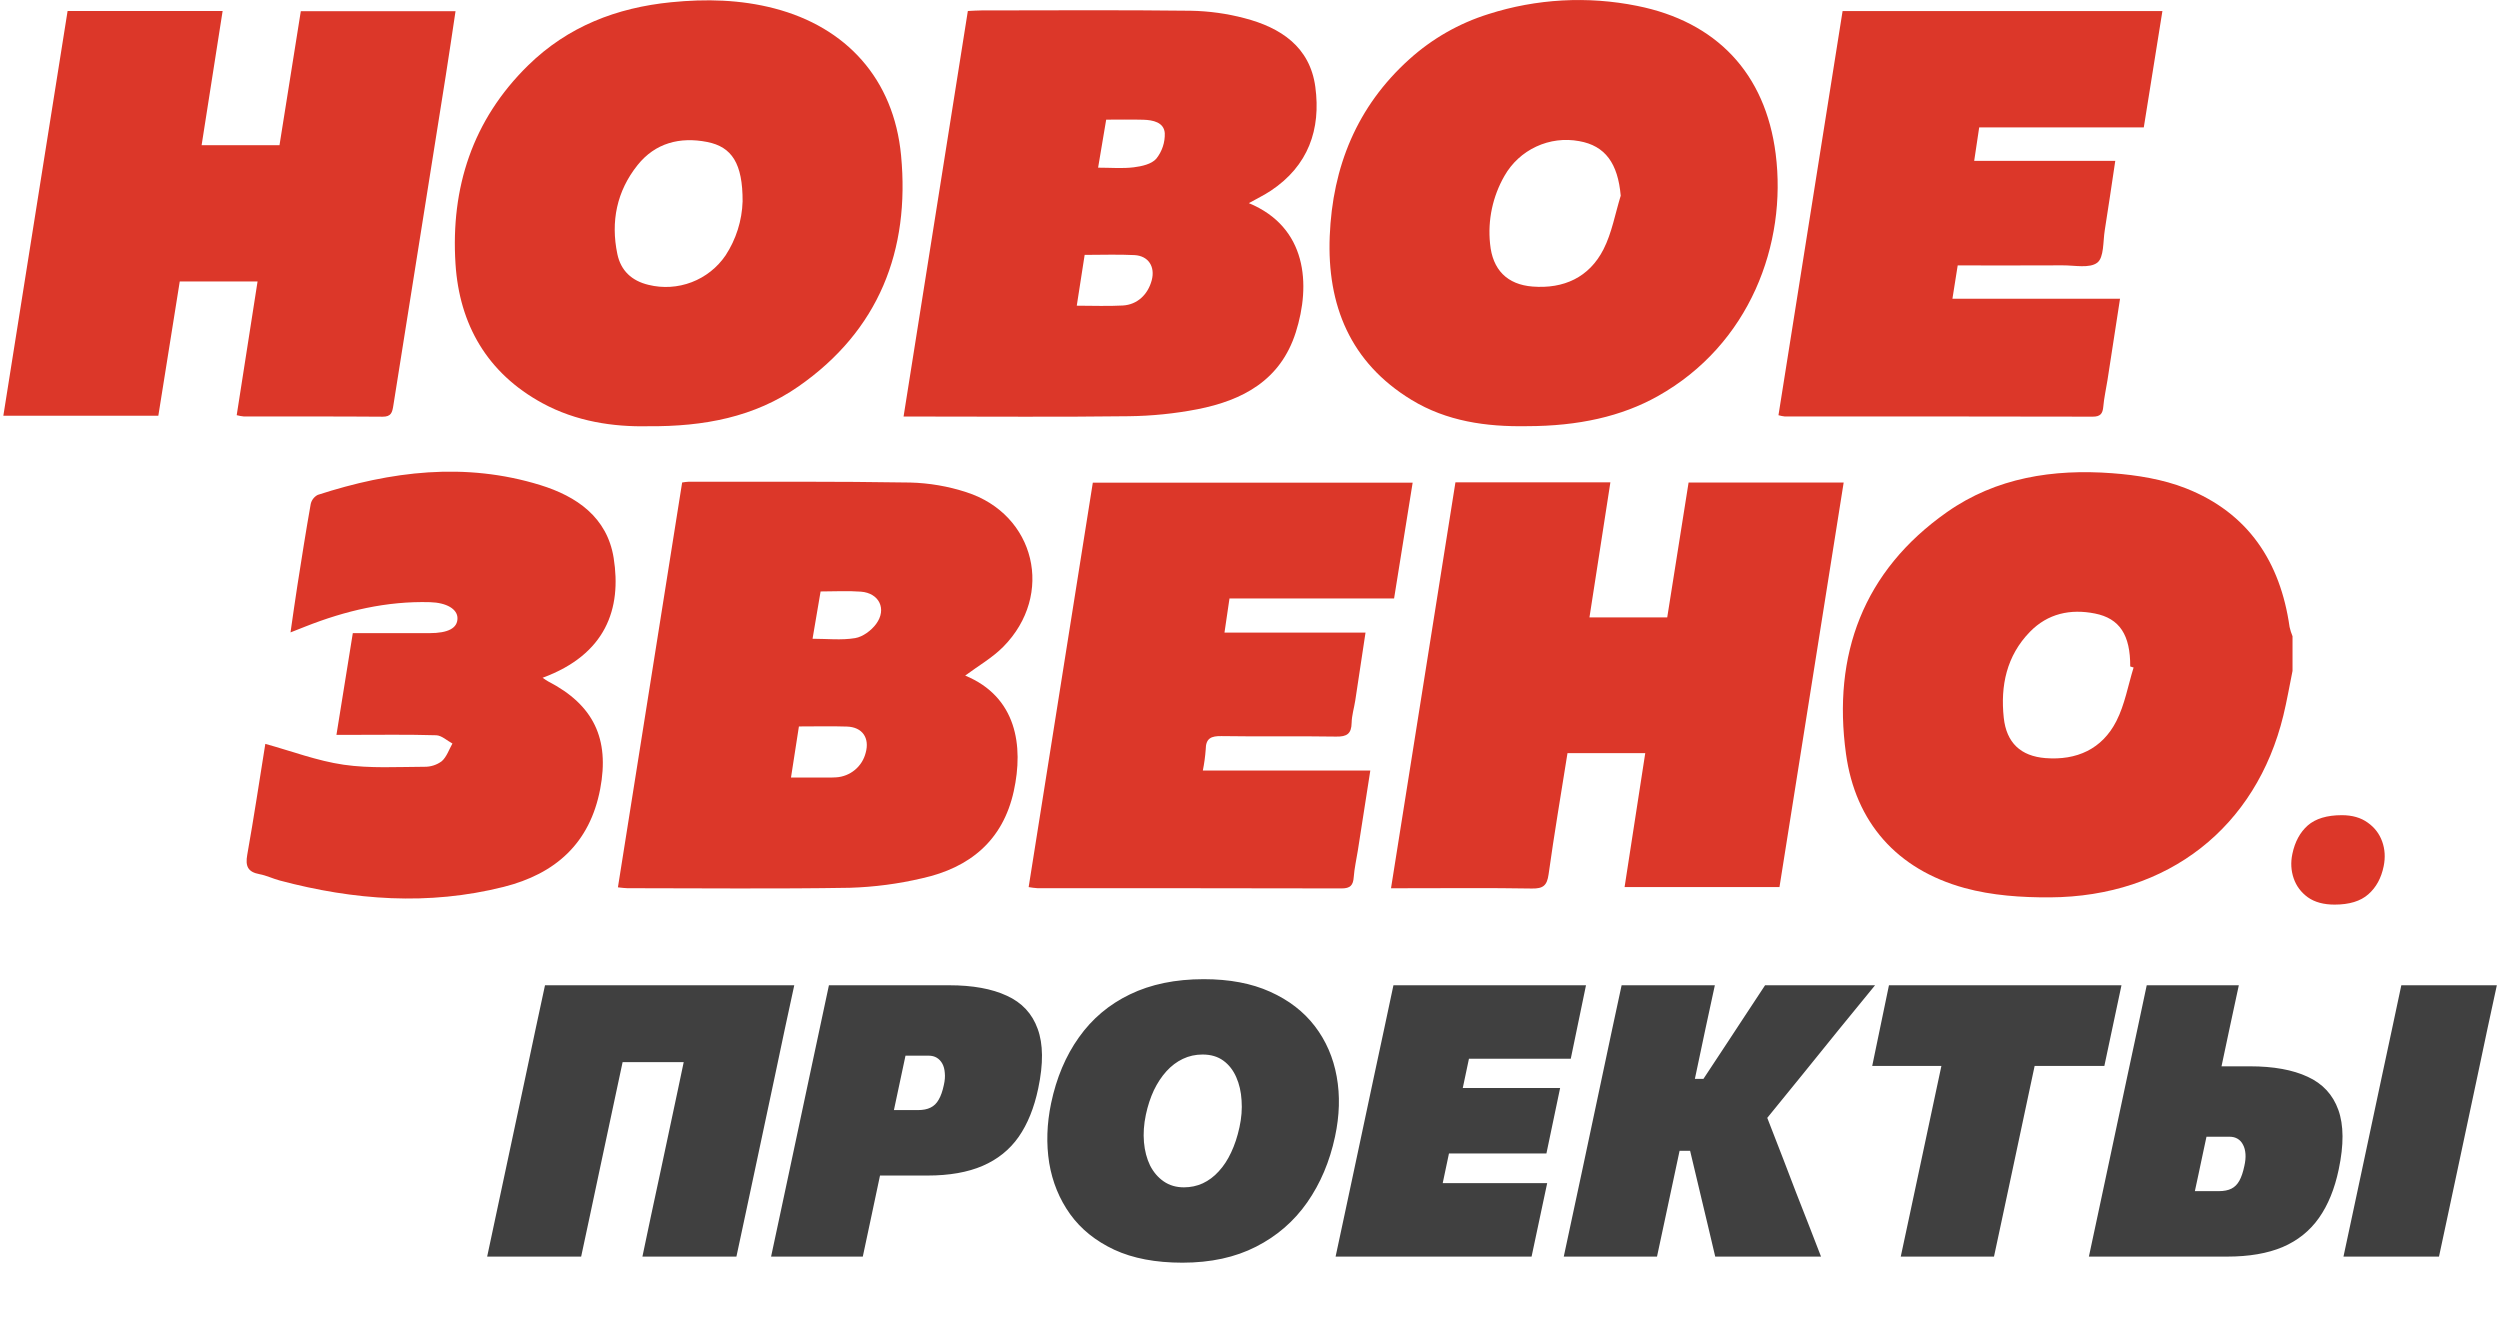
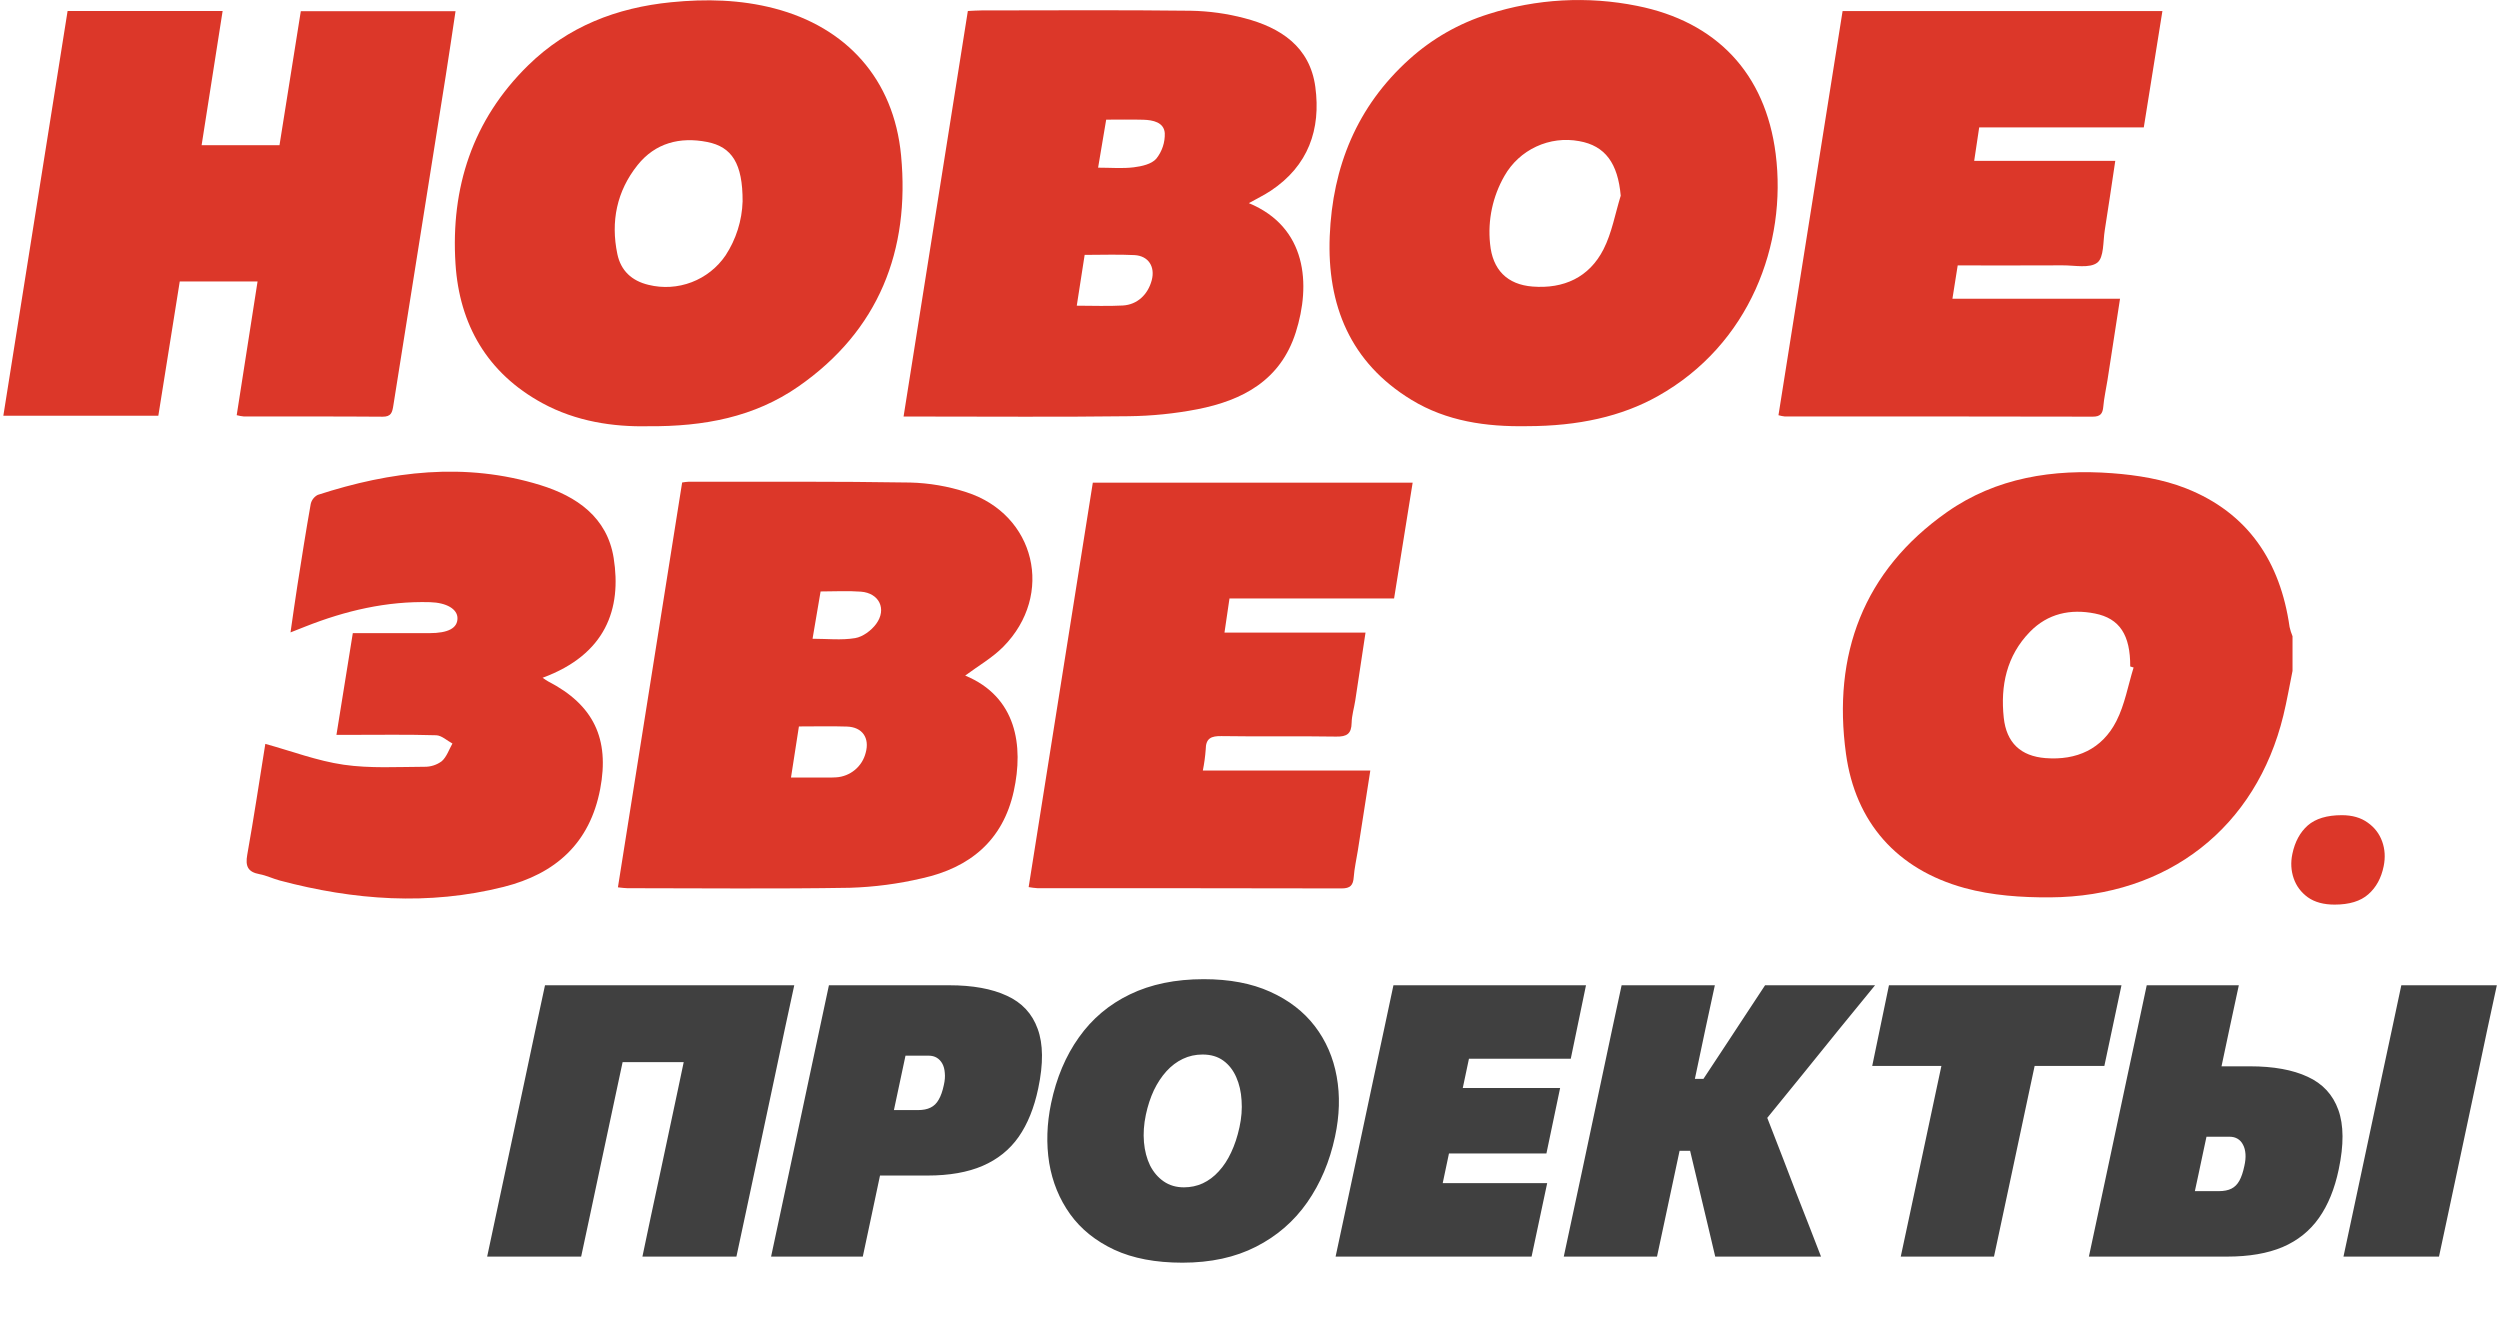
<svg xmlns="http://www.w3.org/2000/svg" width="473" height="253" viewBox="0 0 473 253" fill="none">
  <path d="M433.746 126.932C433.172 129.746 432.69 132.582 432.011 135.37C426.863 156.521 410.213 169.644 387.882 169.782C382.482 169.814 376.875 169.429 371.701 168.01C358.89 164.491 351.036 155.585 349.257 142.604C346.696 123.919 352.487 108.051 368.358 96.897C377.68 90.343 388.496 88.704 399.615 89.532C404.328 89.885 409.217 90.67 413.578 92.391C425.343 97.033 431.442 106.295 433.188 118.622C433.323 119.222 433.51 119.809 433.746 120.378V126.932ZM403.678 126.292L403.039 126.095C403.066 120.166 401.061 117.003 396.349 116.074C391.727 115.163 387.443 116.067 384.055 119.547C379.638 124.084 378.462 129.75 379.112 135.803C379.621 140.542 382.333 143.069 387.013 143.434C392.898 143.894 397.722 141.729 400.422 136.426C402.012 133.306 402.626 129.688 403.678 126.292Z" fill="#DC3729" />
  <path d="M122.612 80.642C116.055 80.788 109.009 79.764 102.586 76.26C92.194 70.593 86.906 61.407 86.179 49.898C85.271 35.529 89.371 22.715 99.911 12.381C107.442 4.997 116.674 1.449 126.992 0.422C133.548 -0.233 140.095 -0.082 146.51 1.591C160.093 5.132 169.112 14.91 170.484 29.415C172.181 47.357 166.301 62.535 151.045 73.135C142.763 78.889 133.255 80.729 122.612 80.642ZM140.502 38.1C140.522 30.961 138.497 27.781 133.785 26.859C128.637 25.851 123.977 27.042 120.628 31.233C116.694 36.155 115.519 41.908 116.802 48.063C117.458 51.209 119.523 53.138 122.707 53.897C125.416 54.565 128.263 54.388 130.868 53.391C133.473 52.395 135.71 50.625 137.279 48.321C139.272 45.274 140.387 41.738 140.502 38.1Z" fill="#DC3729" />
  <path d="M288.863 80.631C281.182 80.765 273.71 79.71 267.055 75.655C255.477 68.602 251.056 57.749 251.585 44.676C252.115 31.572 256.709 20.156 266.644 11.21C270.957 7.314 276.064 4.399 281.614 2.666C290.701 -0.241 300.382 -0.776 309.736 1.11C324.733 4.101 334.019 13.839 335.958 29.112C338.116 46.106 331.103 65.195 313.618 74.972C306.813 78.777 298.663 80.629 288.863 80.631ZM306.641 37.03C306.109 30.917 303.714 27.572 298.787 26.703C296.038 26.192 293.198 26.551 290.663 27.73C288.127 28.908 286.023 30.847 284.643 33.276C282.409 37.164 281.457 41.655 281.92 46.114C282.374 51.037 285.154 53.841 289.964 54.217C295.862 54.678 300.67 52.479 303.373 47.19C304.971 44.062 305.585 40.433 306.641 37.03Z" fill="#DC3729" />
-   <path d="M348.822 91.297C344.778 116.783 340.744 142.205 336.677 167.834H307.371C308.668 159.43 309.961 151.052 311.282 142.488H296.57C295.348 150.202 294.054 157.795 292.993 165.421C292.697 167.548 291.964 168.143 289.835 168.109C281.847 167.974 273.855 168.055 265.865 168.055H263.18C267.272 142.269 271.316 116.79 275.368 91.258H304.685C303.358 99.824 302.054 108.237 300.726 116.807H315.44C316.788 108.291 318.123 99.866 319.48 91.298L348.822 91.297Z" fill="#DC3729" />
  <path d="M44.784 78.552C46.102 70.104 47.401 61.775 48.73 53.256H34.009C32.663 61.693 31.32 70.114 29.956 78.661H0.632C4.689 53.104 8.732 27.632 12.788 2.083H42.121C40.792 10.57 39.487 18.908 38.146 27.468H52.881C54.211 19.108 55.551 10.683 56.913 2.12H86.186C85.558 6.271 84.975 10.309 84.334 14.338C81.03 35.128 77.726 55.918 74.423 76.707C74.216 78.025 74.028 78.854 72.371 78.841C63.626 78.771 54.881 78.809 46.135 78.796C45.679 78.751 45.227 78.67 44.784 78.552Z" fill="#DC3729" />
  <path d="M182.616 127.82C192.357 131.853 193.682 141.115 191.809 149.669C189.754 159.051 183.469 164.169 174.487 166.165C169.995 167.223 165.409 167.827 160.796 167.968C146.761 168.198 132.72 168.053 118.681 168.046C118.19 168.046 117.699 167.96 116.91 167.885C120.968 142.306 125.007 116.845 129.062 91.287C129.487 91.214 129.915 91.165 130.346 91.14C144.3 91.159 158.257 91.067 172.206 91.296C175.814 91.387 179.389 92.001 182.82 93.119C195.911 97.318 199.537 112.528 189.823 122.365C187.741 124.473 185.064 125.994 182.616 127.82ZM151.154 137.444C150.643 140.739 150.166 143.82 149.657 147.103C152.093 147.103 154.262 147.103 156.432 147.103C157.018 147.103 157.609 147.131 158.19 147.075C159.495 146.995 160.741 146.502 161.748 145.667C162.754 144.833 163.468 143.7 163.786 142.432C164.57 139.624 163.17 137.566 160.253 137.467C157.337 137.368 154.402 137.444 151.154 137.444ZM153.734 120.852C156.497 120.852 159.208 121.163 161.795 120.73C163.25 120.487 164.862 119.282 165.769 118.046C167.831 115.233 166.341 112.204 162.88 111.941C160.396 111.752 157.884 111.904 155.256 111.904C154.741 114.935 154.253 117.802 153.734 120.852H153.734Z" fill="#DC3729" />
  <path d="M236.282 38.434C247.284 42.989 248.045 53.825 245.157 62.891C242.27 71.956 235.125 75.748 226.553 77.429C222.27 78.257 217.922 78.699 213.56 78.749C200.448 78.916 187.331 78.81 174.216 78.81H170.955C175.028 53.113 179.059 27.679 183.116 2.082C184.058 2.041 184.875 1.974 185.693 1.973C198.892 1.967 212.09 1.872 225.289 2.033C228.729 2.092 232.149 2.566 235.475 3.445C242.294 5.225 247.833 8.847 248.858 16.434C249.947 24.495 247.519 31.387 240.426 36.093C239.177 36.92 237.814 37.575 236.282 38.434ZM205.216 48.228C204.712 51.467 204.234 54.559 203.724 57.837C206.749 57.837 209.596 57.959 212.428 57.802C215.164 57.651 217.186 55.742 217.908 53.022C218.589 50.457 217.281 48.395 214.633 48.264C211.553 48.11 208.46 48.226 205.216 48.226V48.228ZM207.761 31.723C210.183 31.723 212.371 31.919 214.5 31.656C216.001 31.471 217.884 31.056 218.763 30.031C219.866 28.662 220.438 26.941 220.375 25.185C220.224 23.14 218.144 22.704 216.306 22.654C213.984 22.591 211.66 22.639 209.29 22.639C208.773 25.713 208.302 28.506 207.761 31.723Z" fill="#DC3729" />
  <path d="M267.274 91.321C266.106 98.6 264.952 105.784 263.761 113.225H232.62C232.294 115.448 232.006 117.41 231.672 119.683H258.356C257.677 124.192 257.055 128.372 256.413 132.549C256.197 133.958 255.754 135.356 255.729 136.764C255.692 138.839 254.827 139.397 252.802 139.363C245.571 139.242 238.337 139.387 231.107 139.269C229.136 139.237 228.136 139.687 228.121 141.796C228.024 143.134 227.843 144.465 227.578 145.78H259.264C258.441 151.058 257.672 156.01 256.896 160.962C256.637 162.619 256.248 164.266 256.129 165.932C256.018 167.484 255.491 168.093 253.826 168.089C234.653 168.036 215.48 168.056 196.307 168.047C195.741 168.009 195.178 167.94 194.621 167.84C198.669 142.322 202.7 116.916 206.76 91.322L267.274 91.321Z" fill="#DC3729" />
  <path d="M348.619 2.088H409.128C407.943 9.495 406.783 16.738 405.604 24.11H374.463C374.149 26.205 373.857 28.163 373.516 30.439H400.208C399.516 35.04 398.904 39.308 398.221 43.563C397.878 45.697 398.094 48.7 396.808 49.695C395.356 50.817 392.498 50.191 390.252 50.204C383.703 50.241 377.153 50.217 370.396 50.217C370.067 52.301 369.76 54.245 369.4 56.52H401.11C400.282 61.893 399.509 66.932 398.727 71.968C398.469 73.626 398.083 75.27 397.943 76.937C397.83 78.285 397.366 78.835 395.939 78.832C376.511 78.795 357.084 78.782 337.657 78.793C337.261 78.748 336.869 78.67 336.486 78.558C340.528 53.084 344.559 27.678 348.619 2.088Z" fill="#DC3729" />
  <path d="M102.656 128.236C103.173 128.575 103.428 128.776 103.712 128.923C112.321 133.363 115.36 139.796 113.558 149.269C111.597 159.574 105.073 165.339 95.282 167.801C81.073 171.374 66.954 170.324 52.936 166.594C51.642 166.25 50.408 165.636 49.1 165.394C46.896 164.988 46.392 163.89 46.779 161.723C48.044 154.632 49.111 147.504 50.198 140.741C55.185 142.117 60.018 143.96 65.013 144.685C70.024 145.412 75.197 145.089 80.298 145.074C81.479 145.097 82.635 144.726 83.582 144.021C84.515 143.2 84.951 141.815 85.601 140.674C84.575 140.128 83.563 139.14 82.522 139.111C77.144 138.952 71.758 139.037 66.376 139.036H63.655L66.751 119.792C71.669 119.792 76.448 119.796 81.227 119.792C84.832 119.789 86.597 118.83 86.554 116.914C86.516 115.256 84.538 114.02 81.362 113.932C73.169 113.702 65.362 115.545 57.791 118.535L54.965 119.651C55.433 116.443 55.823 113.601 56.267 110.77C57.075 105.631 57.875 100.491 58.785 95.37C58.865 94.999 59.027 94.651 59.259 94.35C59.491 94.049 59.786 93.803 60.124 93.63C73.973 89.133 88.017 87.393 102.207 91.771C109.095 93.896 114.876 97.854 116.106 105.569C117.633 115.16 114.656 123.815 102.656 128.236Z" fill="#DC3729" />
  <path d="M92.17 237.748C92.746 235.036 93.298 232.444 93.826 229.972C94.354 227.5 94.978 224.572 95.698 221.188L99.442 203.62C100.162 200.236 100.798 197.236 101.35 194.62C101.926 192.004 102.514 189.268 103.114 186.412H150.274C149.674 189.244 149.086 191.968 148.51 194.584C147.958 197.2 147.322 200.212 146.602 203.62L142.858 221.224C142.138 224.584 141.514 227.512 140.986 230.008C140.458 232.48 139.906 235.06 139.33 237.748H121.546C122.098 235.108 122.638 232.54 123.166 230.044C123.718 227.524 124.354 224.56 125.074 221.152L128.206 206.428C128.926 203.02 129.562 199.996 130.114 197.356C130.69 194.692 131.266 192.004 131.842 189.292L133.858 200.956H113.266L120.286 189.292C119.686 192.052 119.11 194.752 118.558 197.392C118.006 200.032 117.358 203.068 116.614 206.5L113.482 221.188C112.762 224.596 112.138 227.536 111.61 230.008C111.082 232.48 110.53 235.06 109.954 237.748H92.17ZM145.889 237.748C146.465 235.06 147.017 232.48 147.545 230.008C148.073 227.512 148.697 224.584 149.417 221.224L153.161 203.62C153.905 200.164 154.553 197.128 155.105 194.512C155.657 191.872 156.233 189.172 156.833 186.412C158.921 186.412 161.957 186.412 165.941 186.412C169.925 186.412 174.473 186.412 179.585 186.412C184.025 186.412 187.661 187.072 190.493 188.392C193.349 189.688 195.293 191.776 196.325 194.656C197.381 197.512 197.417 201.268 196.433 205.924C195.665 209.596 194.429 212.656 192.725 215.104C191.021 217.528 188.753 219.352 185.921 220.576C183.089 221.8 179.609 222.412 175.481 222.412C174.305 222.412 173.045 222.412 171.701 222.412C170.357 222.412 169.049 222.412 167.777 222.412C166.505 222.412 165.401 222.412 164.465 222.412L167.057 210.028H173.681C174.641 210.028 175.433 209.872 176.057 209.56C176.705 209.248 177.221 208.744 177.605 208.048C178.013 207.352 178.337 206.428 178.577 205.276C178.769 204.436 178.829 203.68 178.757 203.008C178.709 202.312 178.553 201.724 178.289 201.244C178.025 200.764 177.677 200.392 177.245 200.128C176.813 199.864 176.297 199.732 175.697 199.732H163.025L173.537 189.292C172.937 192.076 172.361 194.788 171.809 197.428C171.257 200.068 170.609 203.116 169.865 206.572L166.733 221.296C166.037 224.608 165.425 227.5 164.897 229.972C164.369 232.444 163.817 235.036 163.241 237.748H145.889ZM223.71 238.9C218.646 238.9 214.35 238.084 210.822 236.452C207.294 234.796 204.51 232.552 202.47 229.72C200.43 226.864 199.11 223.636 198.51 220.036C197.934 216.412 198.054 212.644 198.87 208.732C199.878 203.932 201.63 199.78 204.126 196.276C206.622 192.748 209.838 190.036 213.774 188.14C217.734 186.22 222.39 185.26 227.742 185.26C232.614 185.26 236.802 186.052 240.306 187.636C243.834 189.22 246.654 191.392 248.766 194.152C250.878 196.912 252.258 200.092 252.906 203.692C253.554 207.268 253.446 211.06 252.582 215.068C251.574 219.772 249.822 223.912 247.326 227.488C244.83 231.064 241.602 233.86 237.642 235.876C233.706 237.892 229.062 238.9 223.71 238.9ZM223.998 224.644C225.27 224.644 226.458 224.392 227.562 223.888C228.69 223.36 229.698 222.604 230.586 221.62C231.498 220.636 232.278 219.448 232.926 218.056C233.598 216.64 234.126 215.044 234.51 213.268C234.894 211.516 235.026 209.824 234.906 208.192C234.81 206.56 234.474 205.096 233.898 203.8C233.322 202.48 232.506 201.436 231.45 200.668C230.394 199.9 229.086 199.516 227.526 199.516C226.182 199.516 224.934 199.792 223.782 200.344C222.63 200.896 221.598 201.676 220.686 202.684C219.774 203.692 218.982 204.892 218.31 206.284C217.662 207.676 217.158 209.212 216.798 210.892C216.414 212.716 216.294 214.456 216.438 216.112C216.582 217.744 216.966 219.208 217.59 220.504C218.238 221.776 219.102 222.784 220.182 223.528C221.262 224.272 222.534 224.644 223.998 224.644ZM252.694 237.748C253.27 235.06 253.822 232.48 254.35 230.008C254.878 227.512 255.502 224.584 256.222 221.224L259.966 203.62C260.71 200.188 261.358 197.164 261.91 194.548C262.462 191.932 263.038 189.22 263.638 186.412H300.07L297.19 200.308C295.174 200.308 293.014 200.308 290.71 200.308C288.43 200.308 285.742 200.308 282.646 200.308H271.342L280.234 189.292C279.658 192.052 279.094 194.752 278.542 197.392C277.99 200.008 277.354 203.02 276.634 206.428L274.114 218.38C273.442 221.644 272.83 224.548 272.278 227.092C271.75 229.612 271.21 232.204 270.658 234.868L267.526 223.852H278.83C281.398 223.852 283.822 223.852 286.102 223.852C288.406 223.852 290.614 223.852 292.726 223.852L289.774 237.748H252.694ZM270.046 218.236L272.638 205.852H281.422C284.374 205.852 286.906 205.852 289.018 205.852C291.154 205.852 293.206 205.852 295.174 205.852L292.582 218.236C290.494 218.236 288.394 218.236 286.282 218.236C284.17 218.236 281.686 218.236 278.83 218.236H270.046ZM324.521 237.748C324.041 235.684 323.585 233.752 323.153 231.952C322.721 230.152 322.289 228.34 321.857 226.516L319.769 217.732H316.673L319.481 204.124H322.289L326.825 197.248C327.881 195.64 328.961 193.996 330.065 192.316C331.193 190.612 332.489 188.644 333.953 186.412H354.761C352.433 189.268 350.129 192.088 347.849 194.872C345.593 197.656 343.313 200.476 341.009 203.332L332.225 214.132L332.369 206.356L337.373 219.244C338.117 221.164 338.921 223.264 339.785 225.544C340.673 227.8 341.537 230.008 342.377 232.168C343.217 234.304 343.937 236.164 344.537 237.748H324.521ZM295.865 237.748C296.441 235.084 296.993 232.504 297.521 230.008C298.049 227.512 298.673 224.596 299.393 221.26L303.137 203.62C303.857 200.26 304.493 197.26 305.045 194.62C305.621 191.98 306.209 189.244 306.809 186.412H324.449C323.849 189.196 323.261 191.92 322.685 194.584C322.133 197.224 321.497 200.236 320.777 203.62L317.033 221.224C316.313 224.584 315.689 227.512 315.161 230.008C314.633 232.504 314.081 235.084 313.505 237.748H295.865ZM359.623 237.748C360.199 235.084 360.751 232.504 361.279 230.008C361.807 227.512 362.431 224.584 363.151 221.224L366.283 206.5C367.027 203.044 367.675 200.008 368.227 197.392C368.779 194.752 369.355 192.052 369.955 189.292L373.951 201.676H366.391C363.871 201.676 361.639 201.676 359.695 201.676C357.775 201.676 355.951 201.676 354.223 201.676L357.391 186.412H401.383L398.143 201.676C396.415 201.676 394.591 201.676 392.671 201.676C390.775 201.676 388.567 201.676 386.047 201.676H378.487L387.595 189.292C386.995 192.052 386.419 194.752 385.867 197.392C385.315 200.008 384.667 203.044 383.923 206.5L380.791 221.224C380.071 224.584 379.447 227.512 378.919 230.008C378.391 232.504 377.839 235.084 377.263 237.748H359.623ZM421.389 237.748C416.205 237.748 411.489 237.748 407.241 237.748C403.017 237.748 399.009 237.748 395.217 237.748C395.793 235.06 396.345 232.48 396.873 230.008C397.401 227.512 398.025 224.584 398.745 221.224L402.489 203.62C403.233 200.188 403.881 197.164 404.433 194.548C404.985 191.932 405.561 189.22 406.161 186.412H423.585C422.985 189.268 422.397 192.004 421.821 194.62C421.269 197.236 420.633 200.236 419.913 203.62L416.781 218.272C416.493 219.616 416.229 220.864 415.989 222.016C415.749 223.144 415.509 224.26 415.269 225.364H419.805C420.765 225.364 421.557 225.208 422.181 224.896C422.805 224.584 423.309 224.08 423.693 223.384C424.077 222.688 424.389 221.764 424.629 220.612C424.821 219.772 424.893 219.016 424.845 218.344C424.797 217.648 424.641 217.06 424.377 216.58C424.137 216.1 423.801 215.728 423.369 215.464C422.937 215.2 422.421 215.068 421.821 215.068H415.341L418.185 201.748C419.457 201.748 420.681 201.748 421.857 201.748C423.033 201.748 424.317 201.748 425.709 201.748C430.149 201.748 433.785 202.408 436.617 203.728C439.449 205.024 441.381 207.112 442.413 209.992C443.445 212.848 443.469 216.604 442.485 221.26C441.717 224.932 440.469 227.992 438.741 230.44C437.013 232.888 434.721 234.724 431.865 235.948C429.009 237.148 425.517 237.748 421.389 237.748ZM443.385 237.748C443.961 235.084 444.513 232.504 445.041 230.008C445.569 227.512 446.193 224.584 446.913 221.224L450.657 203.62C451.401 200.188 452.049 197.164 452.601 194.548C453.153 191.932 453.729 189.22 454.329 186.412H472.401C471.801 189.196 471.213 191.92 470.637 194.584C470.085 197.224 469.449 200.236 468.729 203.62L464.985 221.224C464.265 224.584 463.641 227.512 463.113 230.008C462.585 232.504 462.033 235.084 461.457 237.748H443.385Z" fill="#404040" />
  <path d="M441.704 171.152C439.64 171.152 437.96 170.696 436.664 169.784C435.368 168.848 434.468 167.648 433.964 166.184C433.46 164.72 433.376 163.184 433.712 161.576C434.192 159.272 435.164 157.472 436.628 156.176C438.116 154.88 440.264 154.232 443.072 154.232C445.04 154.232 446.672 154.7 447.968 155.636C449.264 156.548 450.176 157.736 450.704 159.2C451.232 160.664 451.328 162.224 450.992 163.88C450.536 166.136 449.564 167.912 448.076 169.208C446.612 170.504 444.488 171.152 441.704 171.152Z" fill="#DC3729" />
</svg>